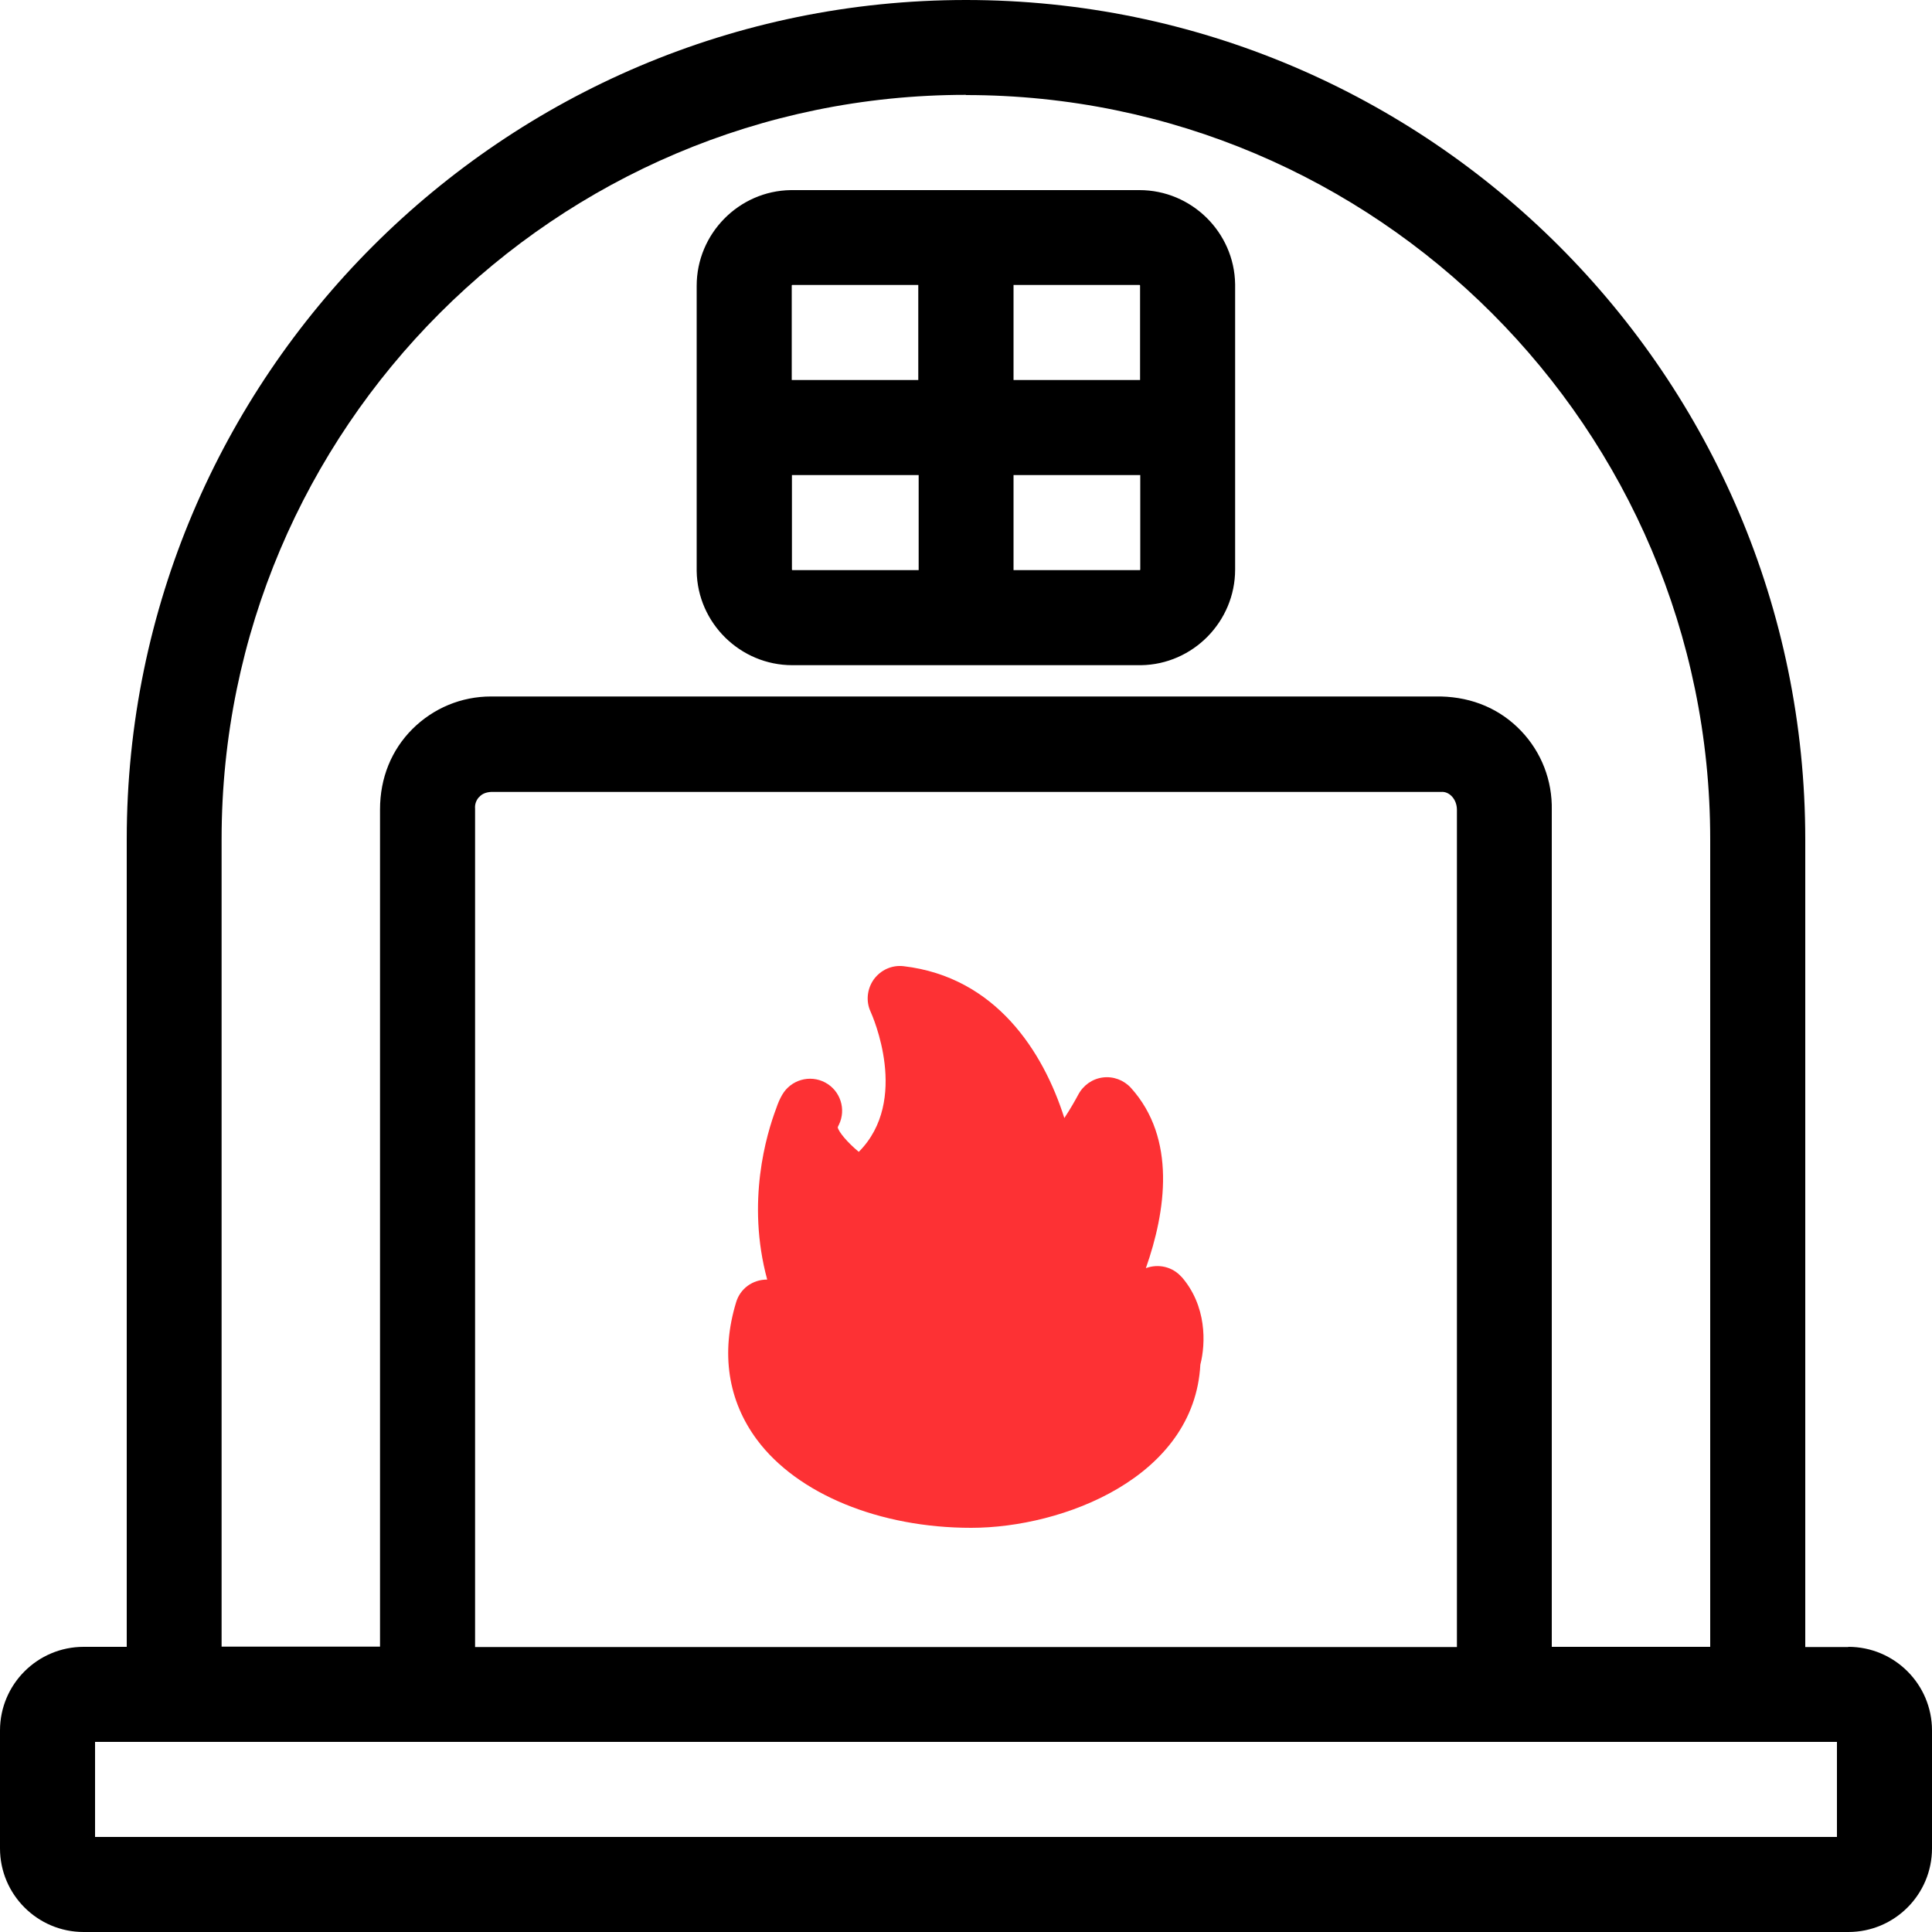
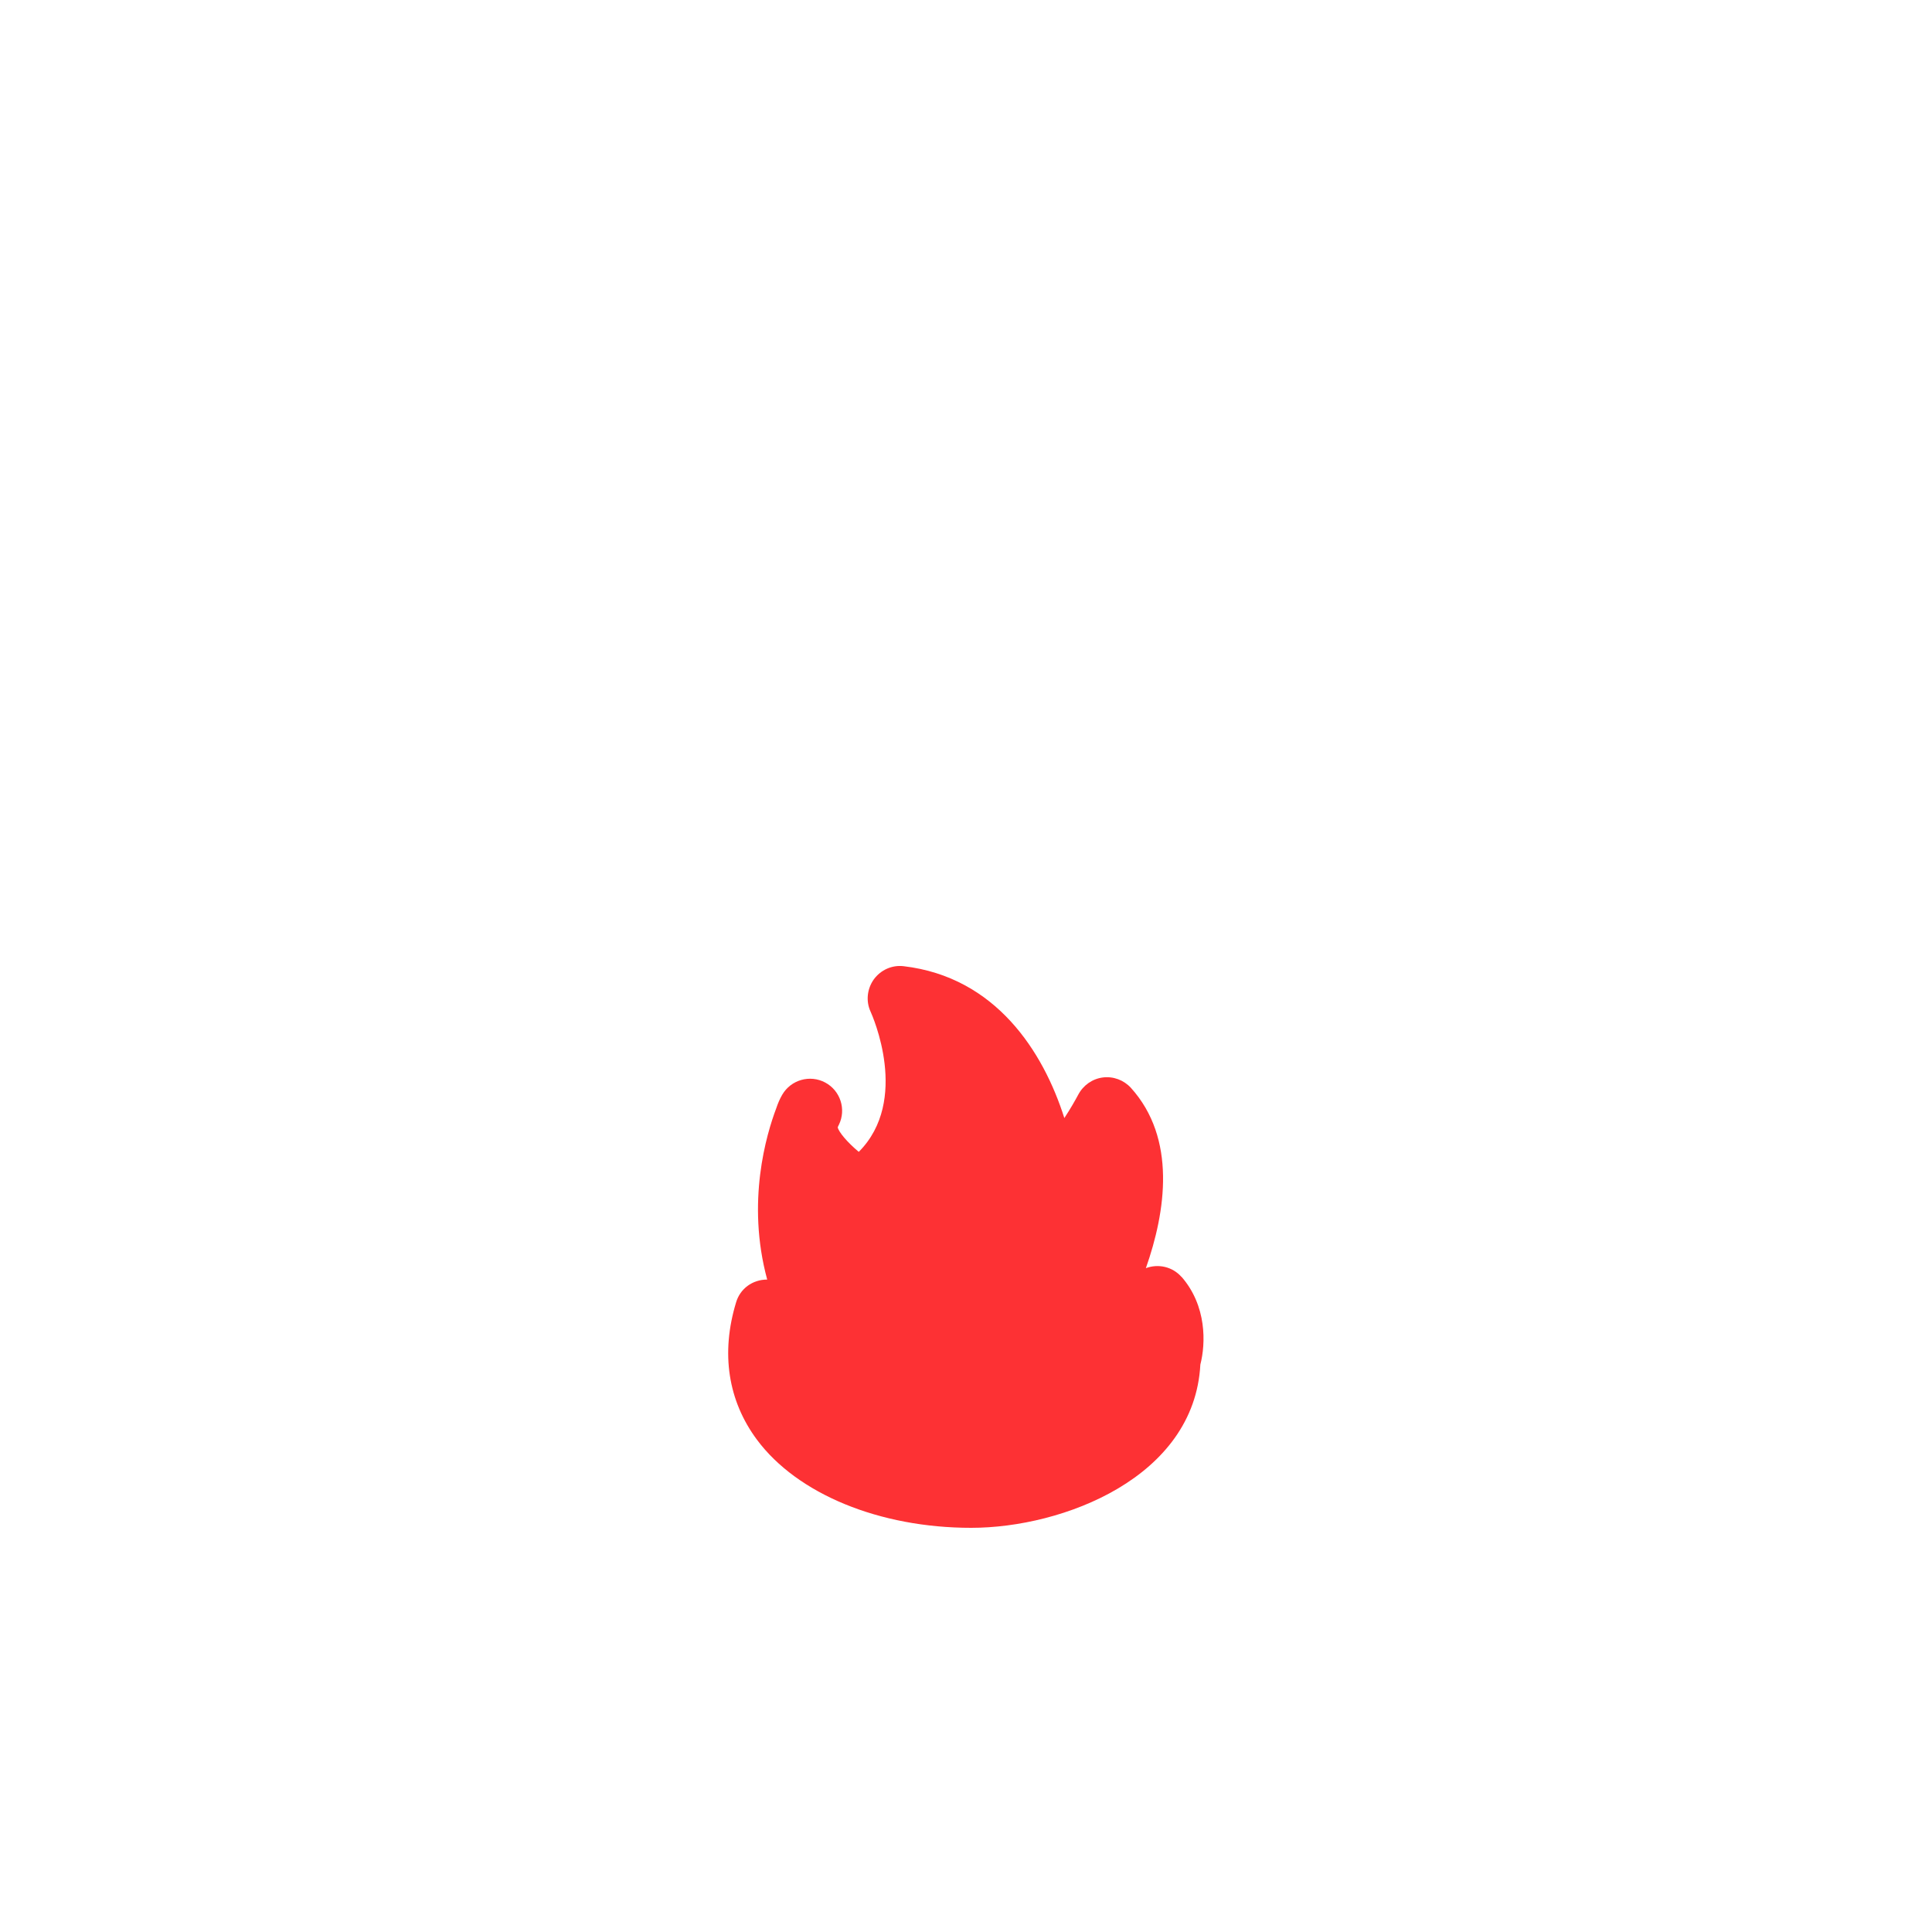
<svg xmlns="http://www.w3.org/2000/svg" id="Layer_1" viewBox="0 0 1000 1000">
  <defs>
    <style>.cls-1{fill:#fd3134;}.cls-1,.cls-2{fill-rule:evenodd;}</style>
  </defs>
  <g id="Page-1">
    <g id="About-Us">
      <g id="committed-craftsmanship">
-         <path id="Fill-1" class="cls-2" d="M49.2,950.8h901.6v-49.2H49.2v49.2ZM500,49.2c212.4,0,385.2,172.8,385.2,385.2v418h-82v-433.1c.3-15.3-5.3-29.9-15.9-41-10.6-11.1-24.8-17.4-41.5-17.8H254.1c-15.3,0-29.7,6-40.6,16.8-10.8,10.8-16.8,25.2-16.8,41.7v433.3h-82v-418c0-212.4,172.8-385.2,385.2-385.2h0ZM247.9,412.7c1.4-1.7,3.4-2.6,6.2-2.8h491.8c4.1-.4,8.2,3.6,8.2,9.3v433.3H245.9v-433.9c-.2-2.2.5-4.3,2-6h0ZM956.7,852.5h-22.3v-418C934.4,194.9,739.5,0,500,0S65.6,194.9,65.6,434.4v418h-22.3c-23.9,0-43.3,19.4-43.3,43.3v61c0,23.9,19.4,43.3,43.3,43.3h913.4c23.9,0,43.3-19.4,43.3-43.3v-61c0-23.9-19.4-43.3-43.3-43.3h0Z" />
-         <path id="Fill-3" class="cls-2" d="M410.2,295.1c-.2,0-.3-.1-.3-.3v-48.9h65.6v49.2h-65.2ZM409.8,196.7v-48.9c0-.2.1-.3.3-.3h65.2v49.2h-65.6ZM524.6,295.1v-49.2h65.6v48.9c0,.2-.1.3-.3.3h-65.2ZM524.6,196.7v-49.2h65.2c.2,0,.3.1.3.3v48.9h-65.6ZM410.2,344.3h180.4c26.9-.4,48.7-22.6,48.7-49.5v-147.7c-.4-26.9-22.6-48.7-49.5-48.7h-180.5c-26.9.4-48.7,22.6-48.7,49.5v147.7c.4,26.9,22.6,48.7,49.5,48.7h0Z" />
        <path id="Fill-4" class="cls-1" d="M611.6,661c-4.7-5.4-12.1-7-18.5-4.6,10.3-29.3,16-67.1-7.8-93.4-3.7-4-9.1-6-14.5-5.3-5.4.7-10.1,4-12.7,8.9-1.4,2.6-3.9,7.1-7.2,12.1-10.9-34.4-35.5-73-83.2-78.6-6-.7-11.8,1.9-15.4,6.8-3.5,4.9-4.2,11.3-1.7,16.7.9,2,20.5,45.9-6.1,72.6-6-5-10.4-10.3-10.9-12.7.3-.7.5-1.2.6-1.3,3.9-8,.8-17.7-7.1-21.9-7.9-4.2-17.7-1.4-22.2,6.3-1.3,2.2-2.3,4.6-3.1,7-5.1,13.5-15.6,48.5-4.7,88.7-7.6,0-14,4.7-16.1,11.8-8,26.3-4.2,50.9,10.8,71.1,20.9,28.1,63.4,45.6,110.9,45.6s115.5-26.1,118.6-84.5c2.8-10.9,3.4-30.4-9.8-45.5" />
      </g>
    </g>
  </g>
</svg>